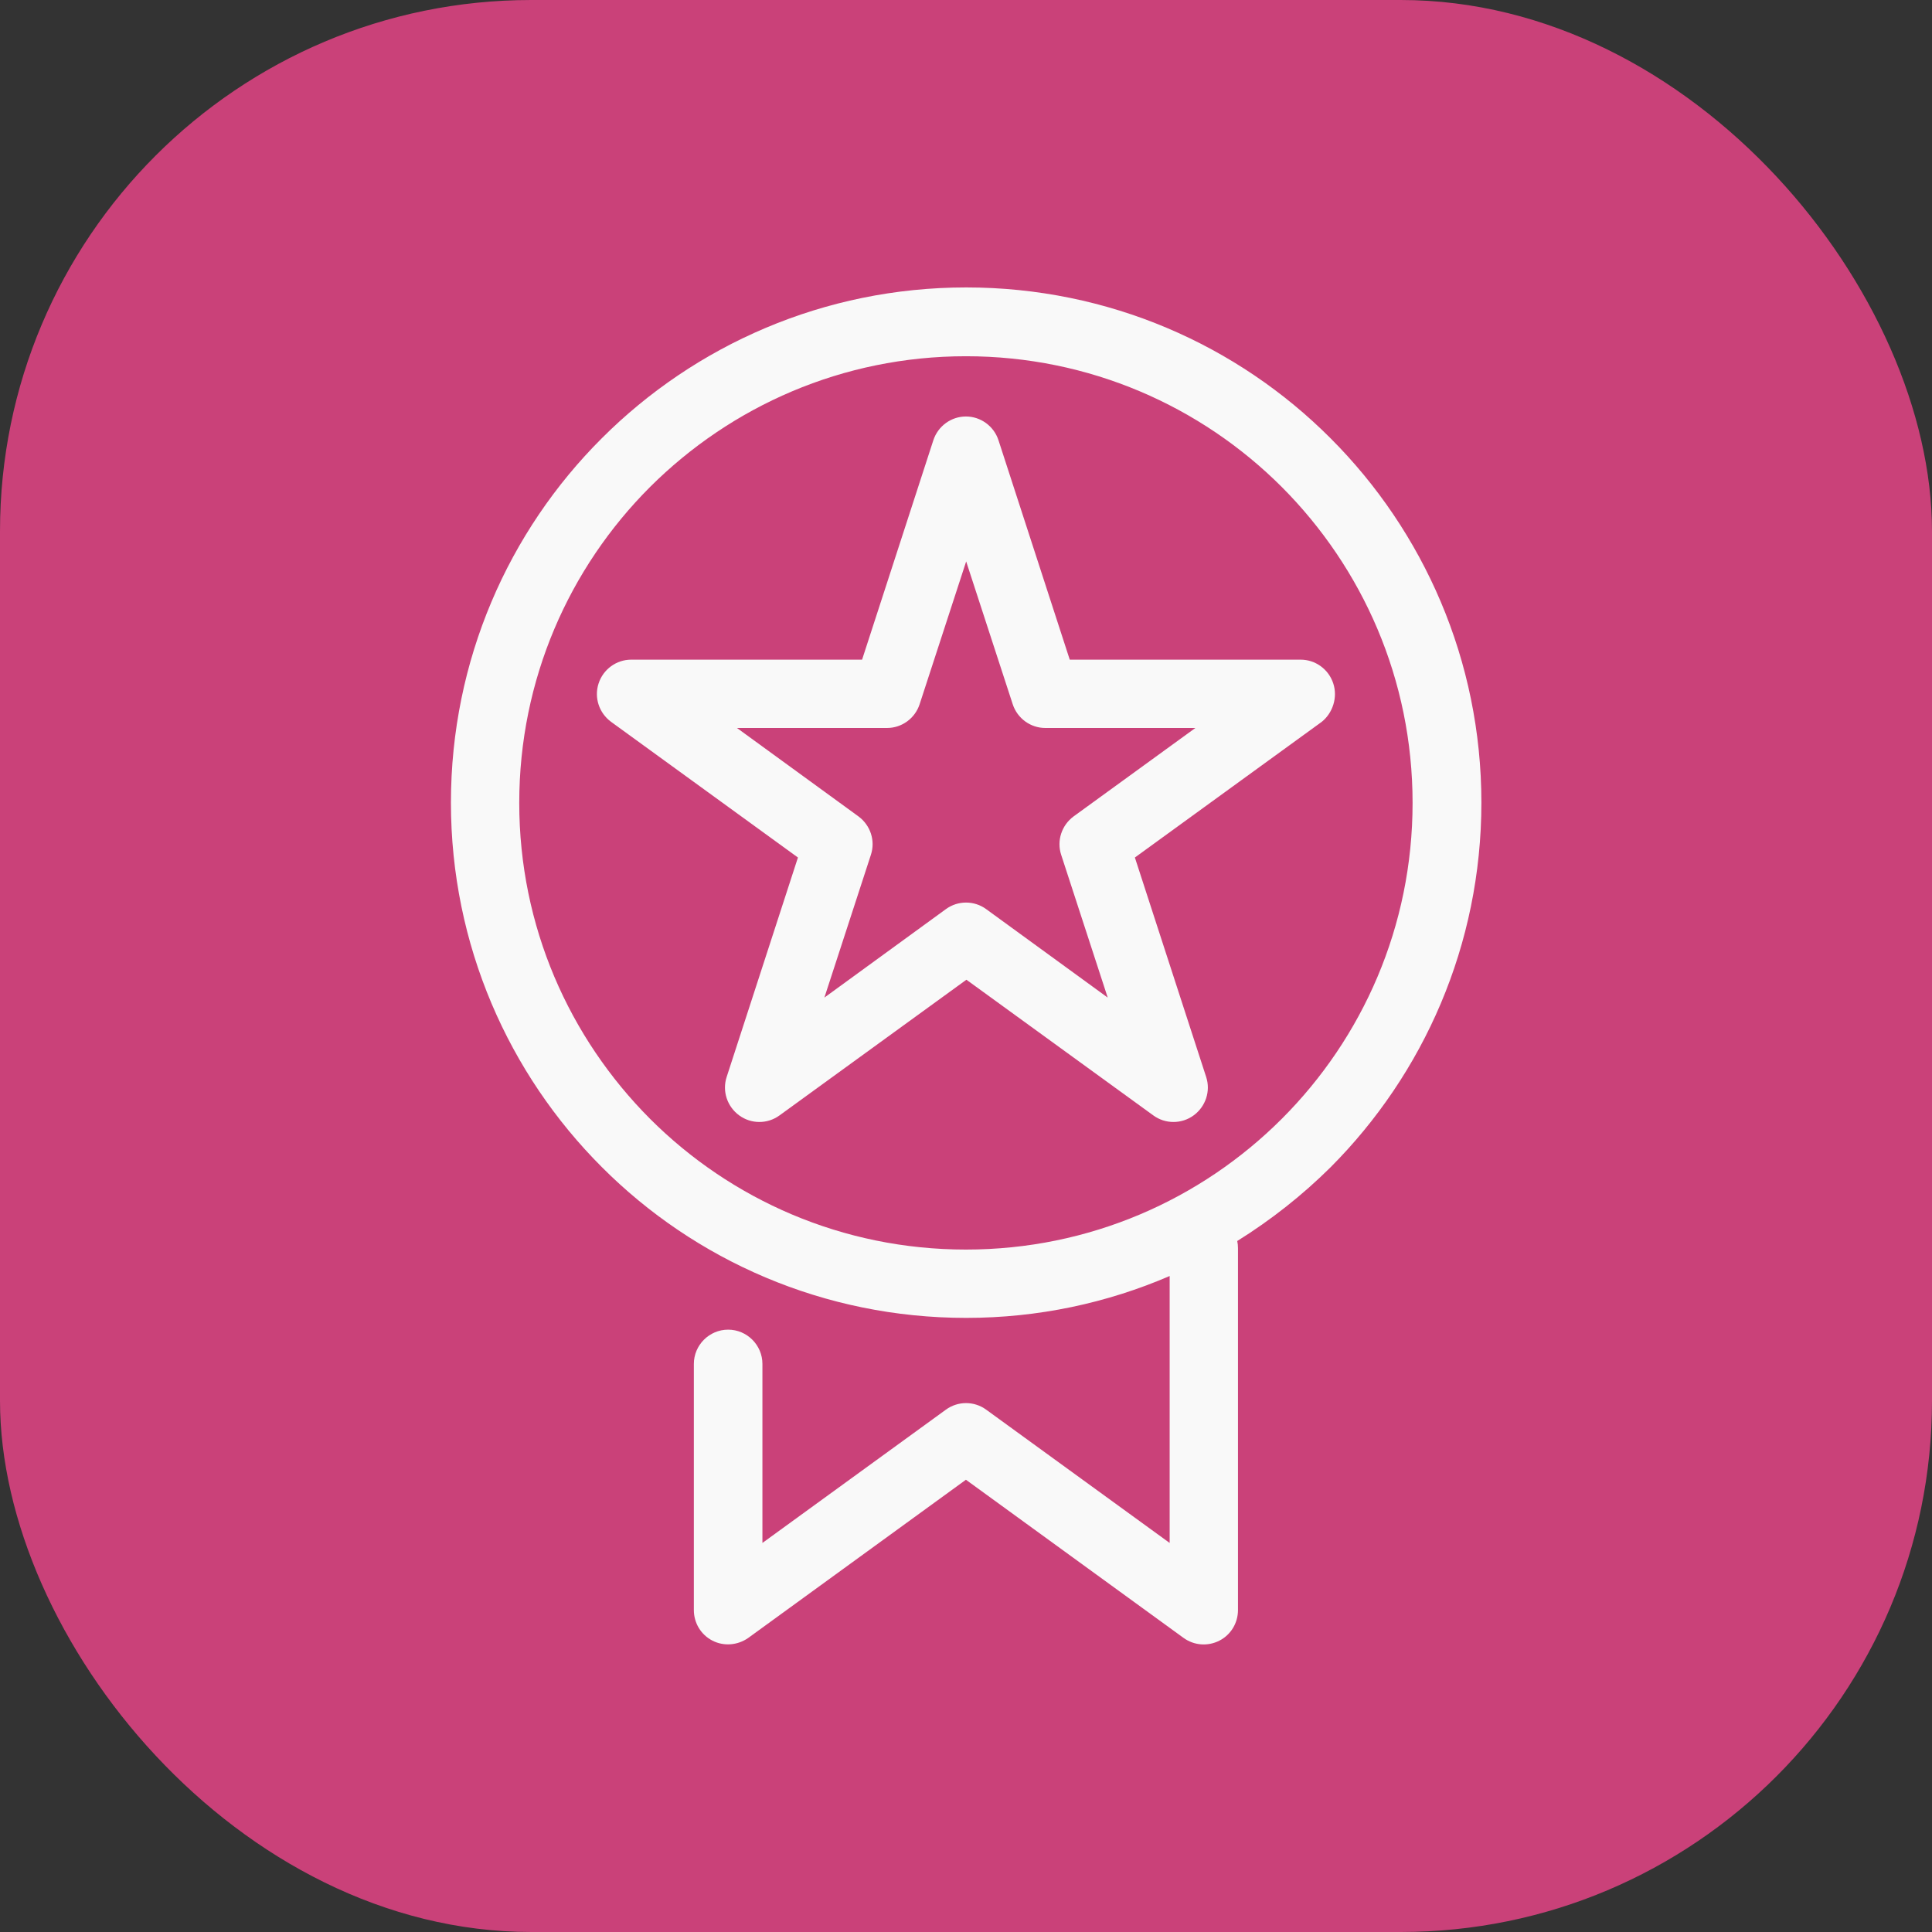
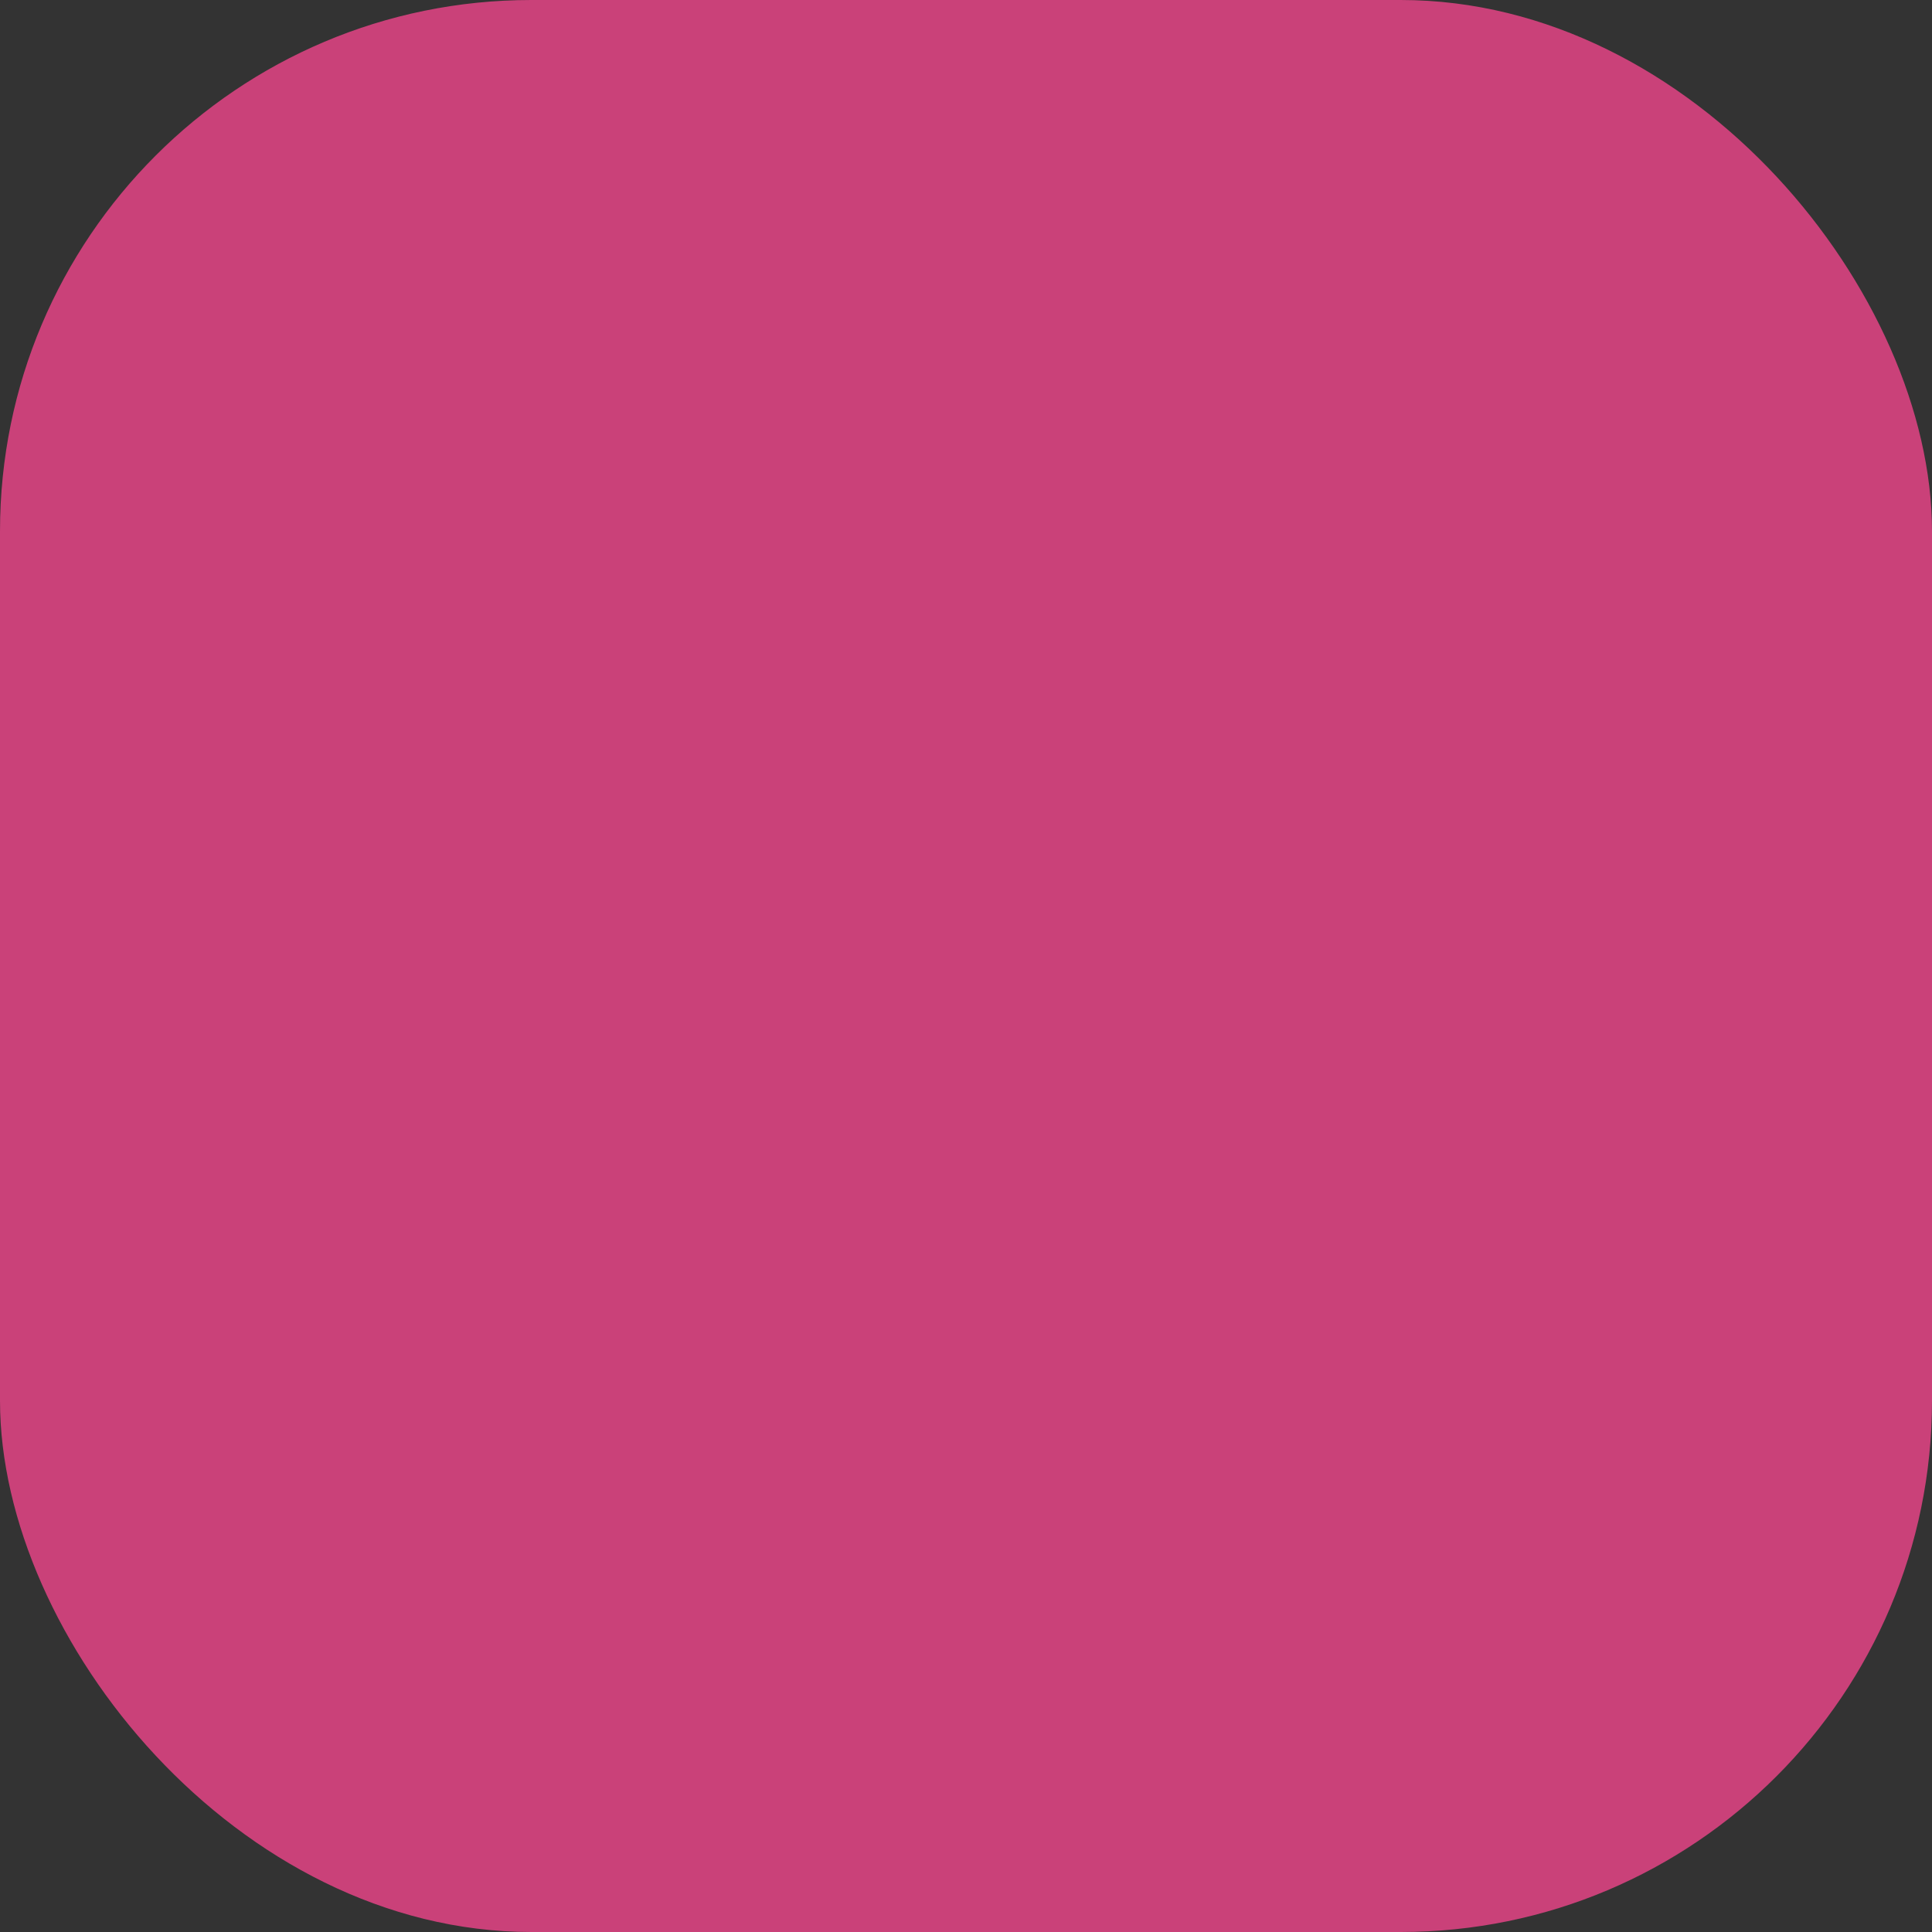
<svg xmlns="http://www.w3.org/2000/svg" width="80" height="80" viewBox="0 0 80 80" fill="none">
  <rect x="0" y="0" width="80" height="80" fill="#333333" stroke="none" />
  <rect width="80" height="80" rx="22" fill="#CA4179" />
-   <path d="M61.341 33.236C61.341 27.345 58.948 22.001 55.095 18.148C51.242 14.285 45.898 11.902 40.007 11.902C34.115 11.902 28.772 14.295 24.919 18.148C21.055 22.001 18.672 27.345 18.672 33.236C18.672 39.128 21.065 44.471 24.919 48.325C28.772 52.188 34.115 54.571 40.007 54.571C42.998 54.571 45.847 53.952 48.433 52.837V63.89L40.838 58.373C40.342 58.008 39.662 58.008 39.165 58.373L31.57 63.89V56.477C31.57 55.697 30.932 55.058 30.151 55.058C29.37 55.058 28.731 55.697 28.731 56.477V66.668C28.731 67.205 29.025 67.692 29.502 67.936C29.978 68.179 30.546 68.128 30.982 67.824L39.997 61.273L49.011 67.824C49.447 68.138 50.015 68.179 50.492 67.936C50.968 67.692 51.262 67.205 51.262 66.668V51.691C51.262 51.59 51.252 51.478 51.232 51.387C52.631 50.515 53.929 49.491 55.095 48.335C58.948 44.471 61.341 39.128 61.341 33.236ZM39.997 51.742C34.886 51.742 30.262 49.673 26.916 46.327C23.57 42.971 21.501 38.357 21.501 33.247C21.501 28.136 23.57 23.512 26.916 20.166C30.273 16.82 34.886 14.751 39.997 14.751C45.107 14.751 49.731 16.82 53.077 20.166C56.423 23.522 58.492 28.136 58.492 33.247C58.492 38.357 56.423 42.981 53.077 46.327C49.731 49.673 45.107 51.742 39.997 51.742ZM55.207 28.298C55.014 27.71 54.467 27.315 53.858 27.315H44.296L41.345 18.229C41.153 17.641 40.605 17.246 39.997 17.246C39.388 17.246 38.841 17.641 38.648 18.229L35.697 27.315H26.135C25.527 27.315 24.979 27.71 24.787 28.298C24.594 28.886 24.807 29.525 25.304 29.89L33.041 35.508L30.09 44.593C29.897 45.181 30.11 45.82 30.607 46.185C31.104 46.55 31.783 46.55 32.28 46.185L40.017 40.568L47.754 46.185C48.251 46.55 48.93 46.55 49.427 46.185C49.924 45.82 50.137 45.181 49.944 44.593L46.993 35.508L54.73 29.89C55.186 29.525 55.399 28.876 55.207 28.298ZM44.458 33.804C43.962 34.169 43.748 34.808 43.941 35.396L45.868 41.308L40.838 37.647C40.342 37.282 39.662 37.282 39.165 37.647L34.136 41.308L36.062 35.396C36.255 34.808 36.042 34.169 35.545 33.804L30.516 30.144H36.732C37.34 30.144 37.888 29.748 38.08 29.16L40.007 23.248L41.934 29.16C42.126 29.748 42.674 30.144 43.282 30.144H49.498L44.458 33.804Z" fill="#F9F9F9" />
</svg>